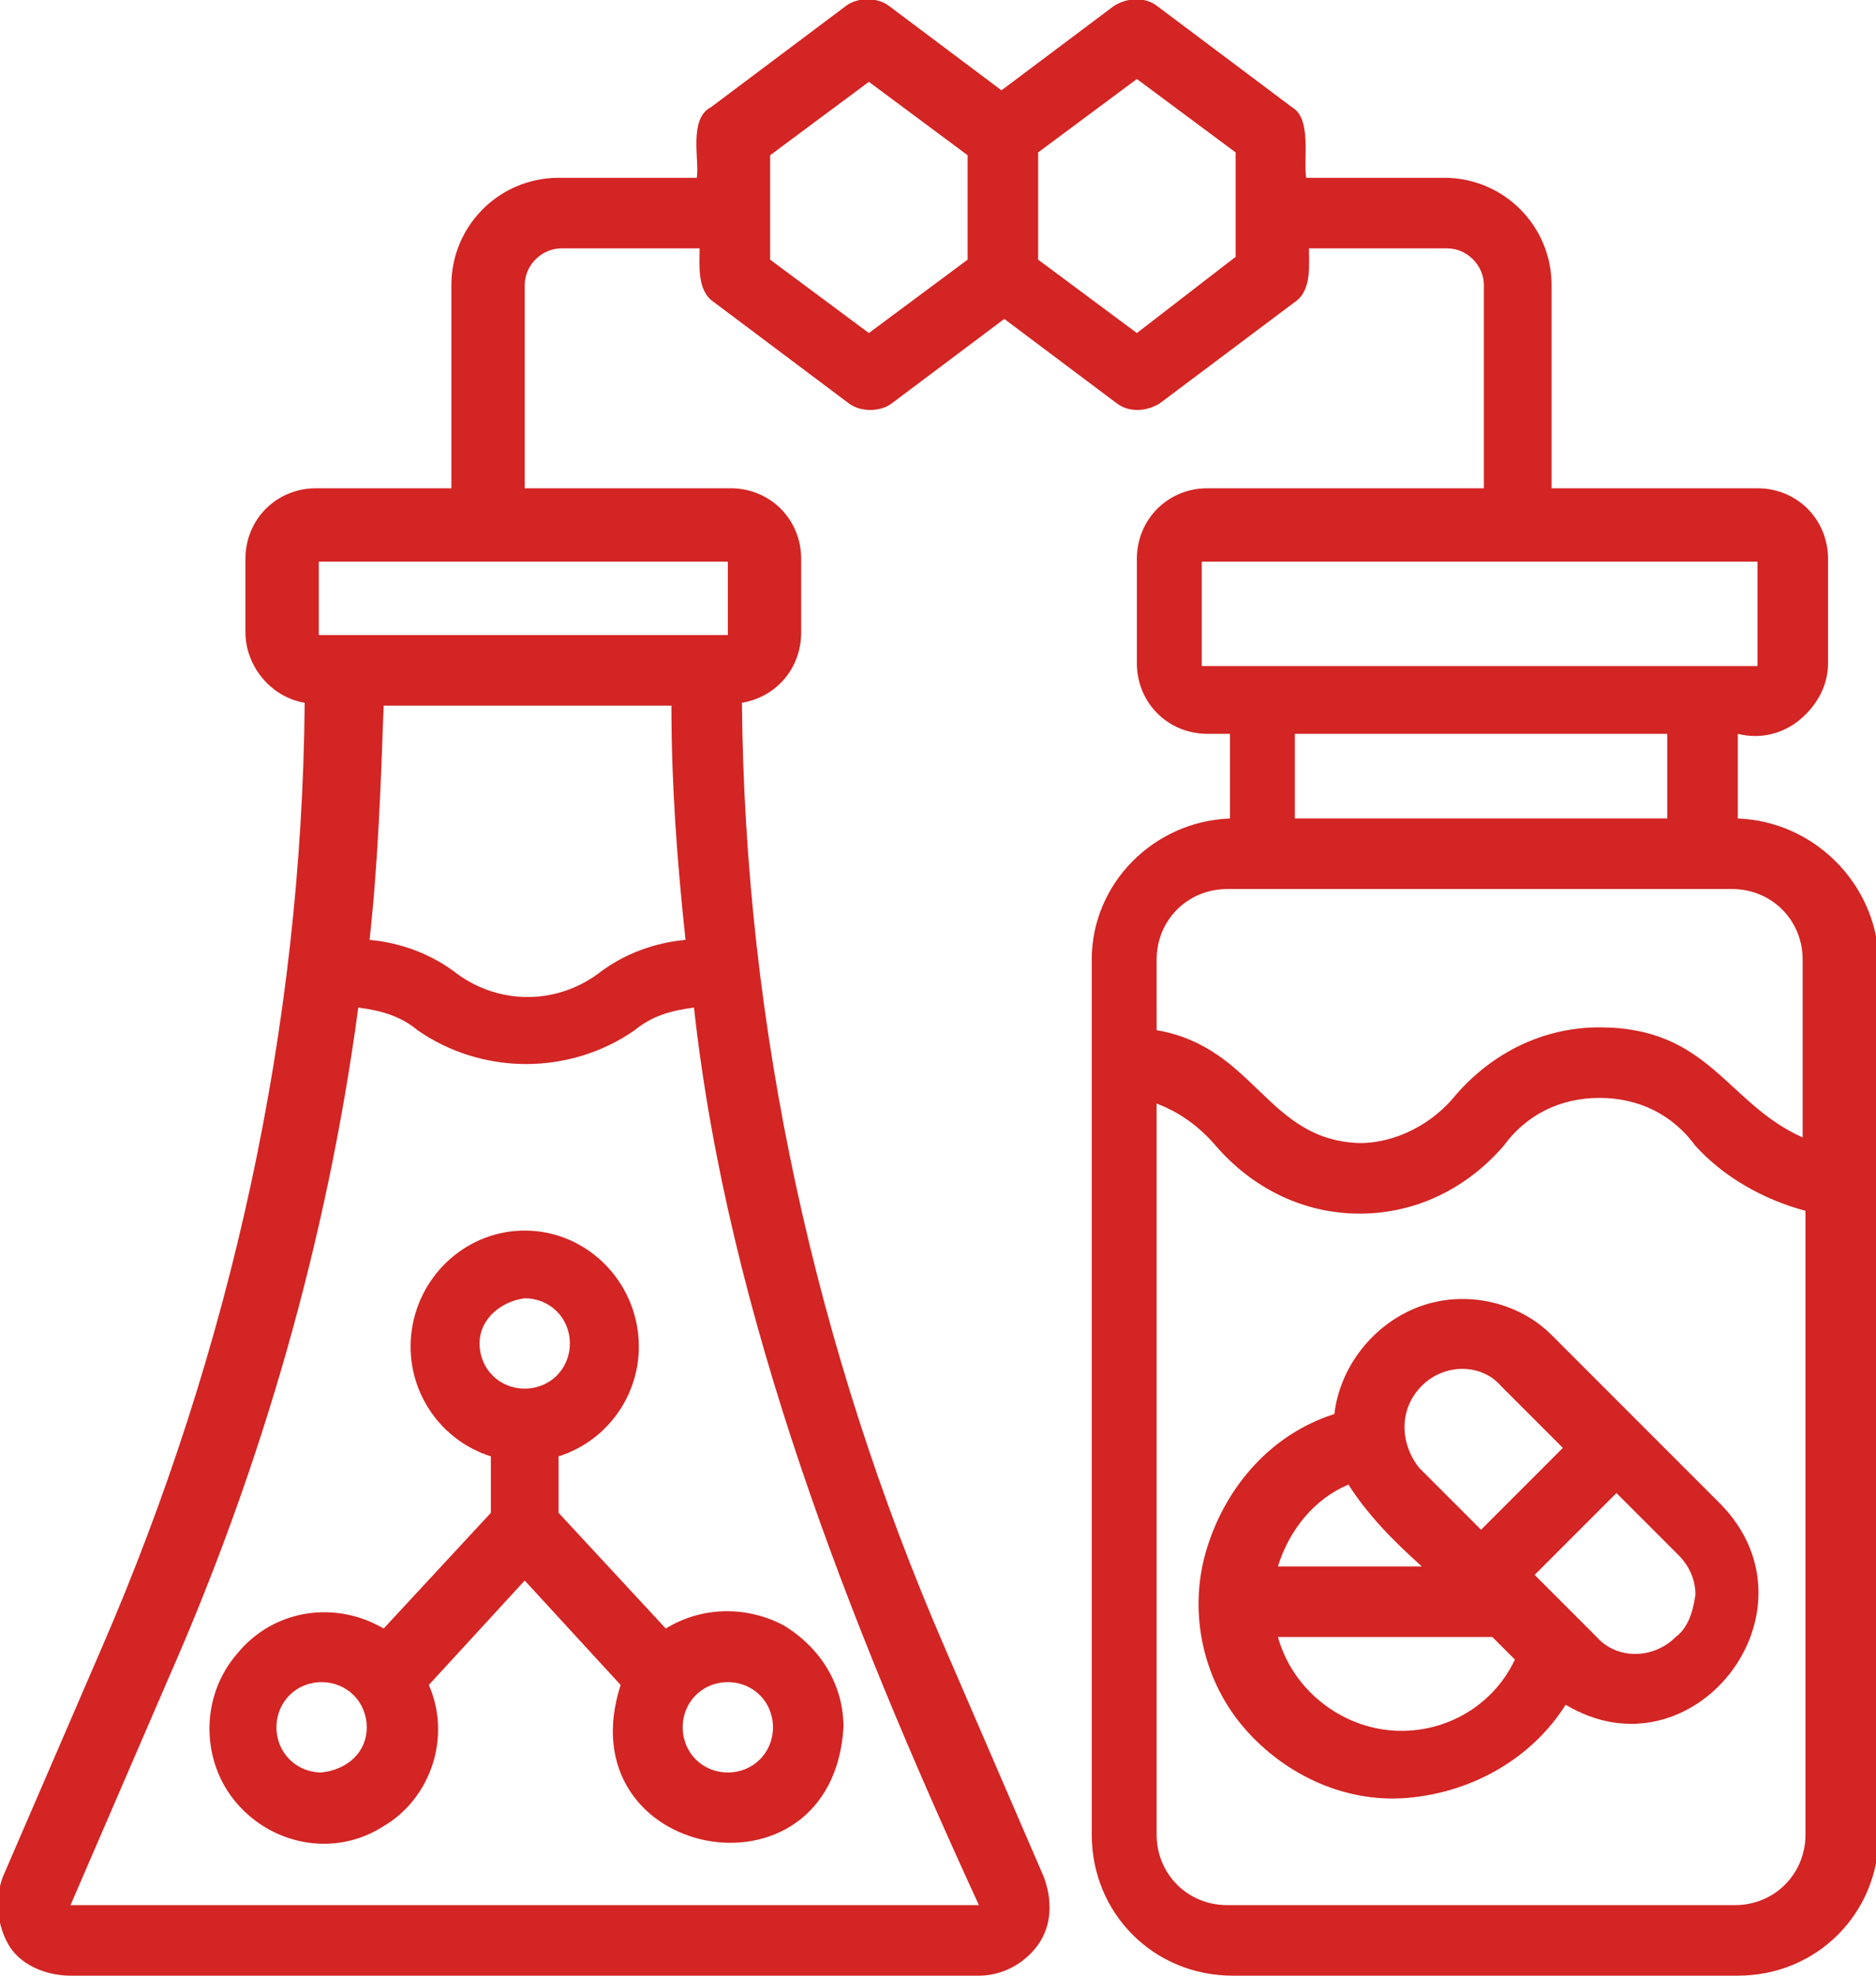
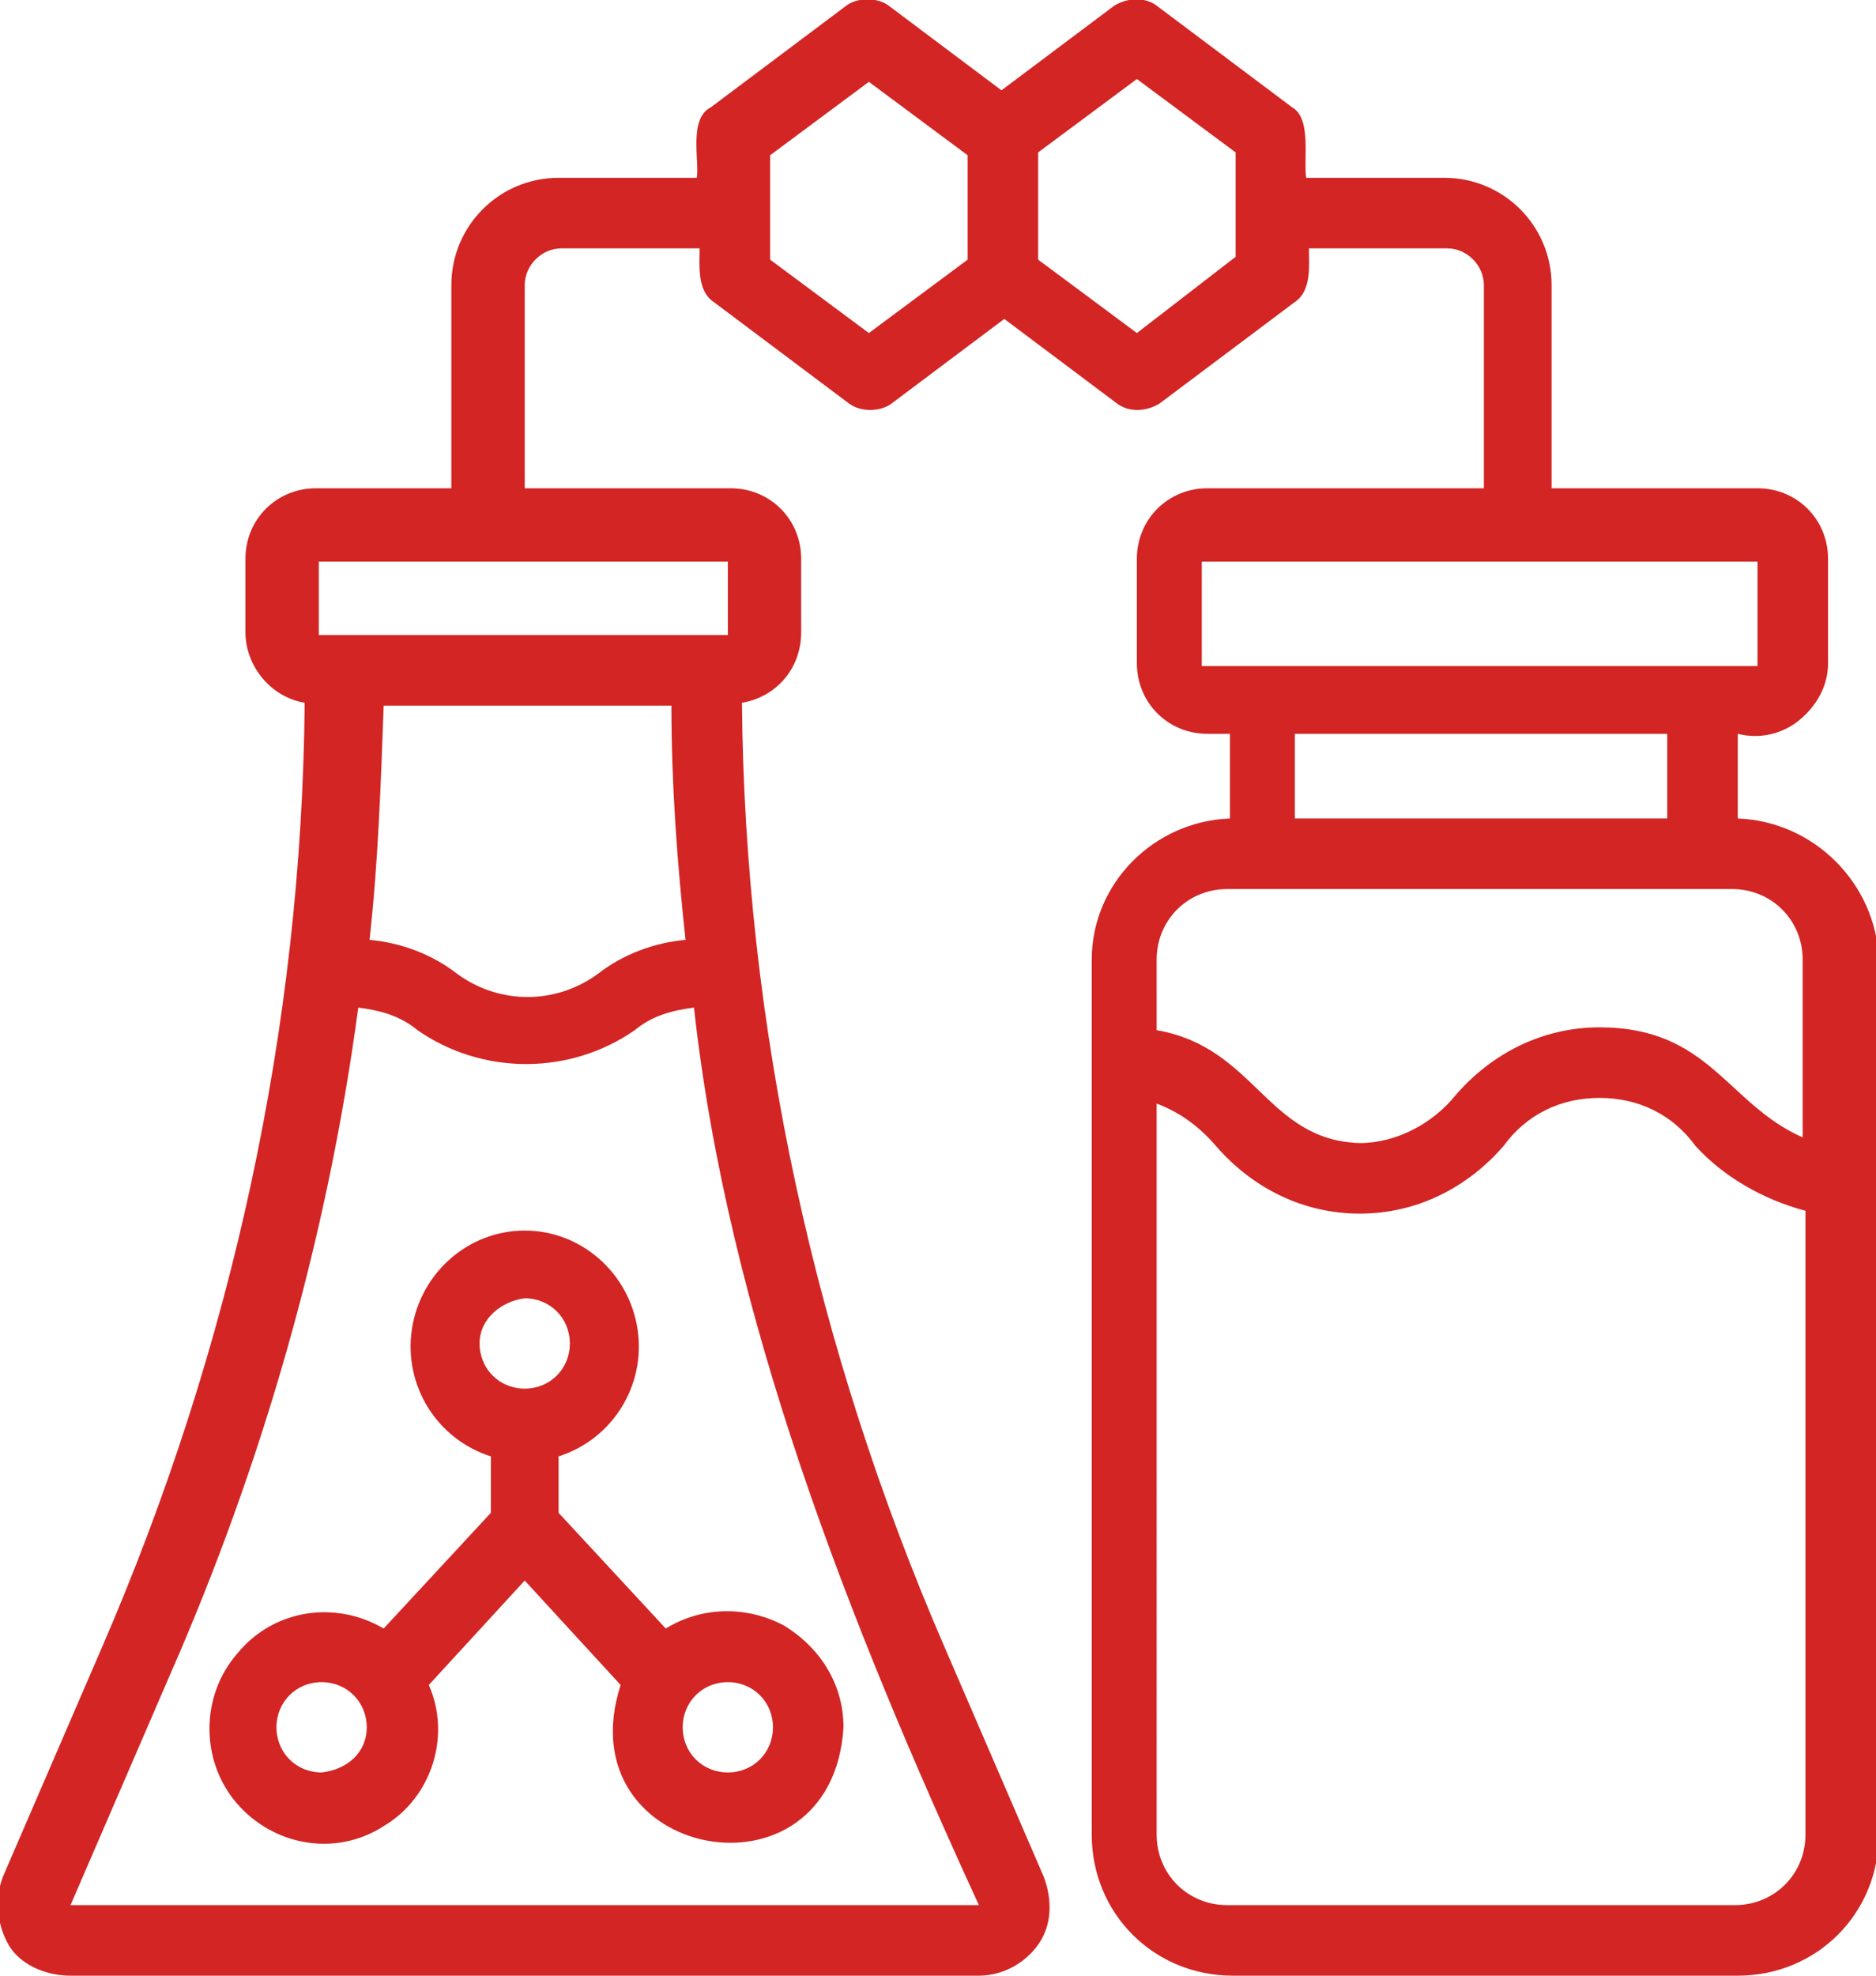
<svg xmlns="http://www.w3.org/2000/svg" version="1.1" id="Layer_1" x="0px" y="0px" viewBox="0 0 66.5 70" style="enable-background:new 0 0 66.5 70;" xml:space="preserve">
  <style type="text/css">
	.st0{fill:#D22524;}
</style>
  <path class="st0" d="M61.6,29v-3c0.8,0.2,1.6,0,2.2-0.5c0.6-0.5,1-1.2,1-2v-3.7l0,0c0-1.4-1.1-2.5-2.5-2.5H55v-7.2  c0-2.1-1.7-3.8-3.8-3.8h-4.9c-0.1-0.7,0.2-2.1-0.5-2.5L41,0.2c-0.4-0.3-1-0.3-1.5,0l-4,3l-4-3c-0.4-0.3-1.1-0.3-1.5,0l-4.8,3.6  c-0.8,0.4-0.4,1.9-0.5,2.5h-4.9c-2.1,0-3.8,1.7-3.8,3.8v7.2h-4.8c-1.4,0-2.5,1.1-2.5,2.5v2.6l0,0c0,1.2,0.9,2.3,2.1,2.5  c-0.1,11.5-2.6,22.9-7.2,33.5l-3.5,8.1c-0.3,0.8-0.2,1.7,0.2,2.4S1.6,70,2.5,70h32.2c0.8,0,1.6-0.4,2.1-1.1c0.5-0.7,0.5-1.6,0.2-2.4  l-3.5-8.1c-4.6-10.6-7.1-22-7.2-33.5c1.2-0.2,2.1-1.2,2.1-2.5v-2.6c0-1.4-1.1-2.5-2.5-2.5h-7.3v-7.2c0-0.7,0.6-1.3,1.3-1.3h4.9  c0,0.6-0.1,1.5,0.5,1.9l4.8,3.6l0,0c0.4,0.3,1.1,0.3,1.5,0l4-3l4,3c0.4,0.3,1,0.3,1.5,0l4.8-3.6c0.6-0.4,0.5-1.3,0.5-1.9h4.9  c0.7,0,1.3,0.6,1.3,1.3v7.2h-9.8c-1.4,0-2.5,1.1-2.5,2.5v3.7l0,0c0,1.4,1.1,2.5,2.5,2.5h0.8v3l0,0c-2.7,0.1-4.9,2.3-4.9,5v31  c0,2.8,2.2,5,5,5h17.9c2.8,0,5-2.2,5-5V34C66.5,31.3,64.3,29.1,61.6,29L61.6,29L61.6,29z M23.8,25c0,2.8,0.2,5.5,0.5,8.3  c-1.1,0.1-2.2,0.5-3.1,1.2c-1.5,1.1-3.5,1.1-5,0c-0.9-0.7-2-1.1-3.1-1.2c0.3-2.7,0.4-5.5,0.5-8.3L23.8,25L23.8,25z M34.7,67.5H2.5  L6,59.4l0,0c3.3-7.5,5.6-15.5,6.7-23.7c0.8,0.1,1.5,0.3,2.1,0.8c2.3,1.6,5.4,1.6,7.7,0c0.6-0.5,1.3-0.7,2.1-0.8  C25.8,46.6,30.1,57.5,34.7,67.5L34.7,67.5L34.7,67.5z M25.9,22.5H11.3v-2.6h14.5V22.5z M34.3,9.2l-3.5,2.6l-3.5-2.6  c0-0.9,0-2.8,0-3.7l3.5-2.6l3.5,2.6V9.2z M40.3,11.8l-3.5-2.6V5.4l3.5-2.6l3.5,2.6c0,0.9,0,2.8,0,3.7L40.3,11.8z M62.3,23.5v1.2  V23.5z M42.6,19.9h19.7v3.7c-0.3,0-16.7,0-17.7,0h-2C42.6,23.6,42.6,19.9,42.6,19.9z M59.1,26v3H45.9v-3H59.1z M43.5,31.5h17.9  c1.4,0,2.5,1.1,2.5,2.5v6.3c-2.7-1.2-3.3-3.9-7.2-3.9c-2,0-3.8,0.9-5.1,2.4c-0.8,1-2.1,1.7-3.4,1.7c-3.3-0.1-3.7-3.4-7.2-4V34  C41,32.6,42.1,31.5,43.5,31.5C43.5,31.5,43.5,31.5,43.5,31.5z M61.5,67.5H43.5c-1.4,0-2.5-1.1-2.5-2.5V39.1c0.8,0.3,1.5,0.8,2.1,1.5  c1.3,1.5,3.1,2.4,5.1,2.4s3.8-0.9,5.1-2.4c0.8-1.1,2-1.7,3.4-1.7s2.6,0.6,3.4,1.7c1,1.1,2.4,1.9,3.9,2.3V65  C64,66.4,62.9,67.5,61.5,67.5L61.5,67.5L61.5,67.5z" />
  <path class="st0" d="M23.6,57.7l-3.8-4.1v-2c1.9-0.6,3.1-2.5,2.8-4.5c-0.3-2-2-3.5-4-3.5s-3.7,1.5-4,3.5s0.9,3.9,2.8,4.5v2l-3.8,4.1  c-1.7-1-3.9-0.7-5.2,0.9c-1.3,1.5-1.3,3.8,0,5.3c1.3,1.5,3.5,1.9,5.2,0.8c1.7-1,2.4-3.2,1.6-5l3.4-3.7l3.4,3.7c-2,6.2,7.5,8,7.9,1.5  l0,0c0-1.5-0.8-2.8-2.1-3.6C26.5,56.9,24.9,56.9,23.6,57.7C23.6,57.7,23.6,57.7,23.6,57.7z M11.4,62.8L11.4,62.8  c-0.9,0-1.6-0.7-1.6-1.6s0.7-1.6,1.6-1.6c0.9,0,1.6,0.7,1.6,1.6S12.3,62.7,11.4,62.8L11.4,62.8z M18.6,46c0.9,0,1.6,0.7,1.6,1.6  s-0.7,1.6-1.6,1.6c-0.9,0-1.6-0.7-1.6-1.6S17.8,46.1,18.6,46z M27.4,61.2c0,0.9-0.7,1.6-1.6,1.6s-1.6-0.7-1.6-1.6  c0-0.9,0.7-1.6,1.6-1.6S27.4,60.3,27.4,61.2z" />
-   <path class="st0" d="M55,47.3c-1.2-1.2-3.1-1.6-4.7-1c-1.6,0.6-2.8,2.1-3,3.8c-2.2,0.7-3.8,2.5-4.5,4.7s-0.2,4.6,1.2,6.3  s3.6,2.8,5.9,2.6s4.4-1.4,5.6-3.3c4.5,2.7,9.2-3.3,5.5-7.1L55,47.3L55,47.3z M50.4,49.1c0.8-0.8,2.1-0.8,2.8,0l2.2,2.2l-2.9,2.9  l-2.2-2.2C49.6,51.1,49.6,49.9,50.4,49.1L50.4,49.1L50.4,49.1z M47.8,52.6c0.7,1.1,1.6,2,2.6,2.9h-5.1  C45.7,54.2,46.6,53.1,47.8,52.6C47.9,52.6,47.9,52.6,47.8,52.6z M49.2,61.3L49.2,61.3c-1.8-0.2-3.4-1.5-3.9-3.3h7.6l0.8,0.8  C52.9,60.5,51.1,61.5,49.2,61.3L49.2,61.3z M59.4,58L59.4,58c-0.8,0.8-2.1,0.8-2.8,0l-2.2-2.2l2.9-2.9l2.2,2.2l0,0  c0.4,0.4,0.6,0.9,0.6,1.4C60,57.2,59.8,57.7,59.4,58L59.4,58L59.4,58z" />
</svg>